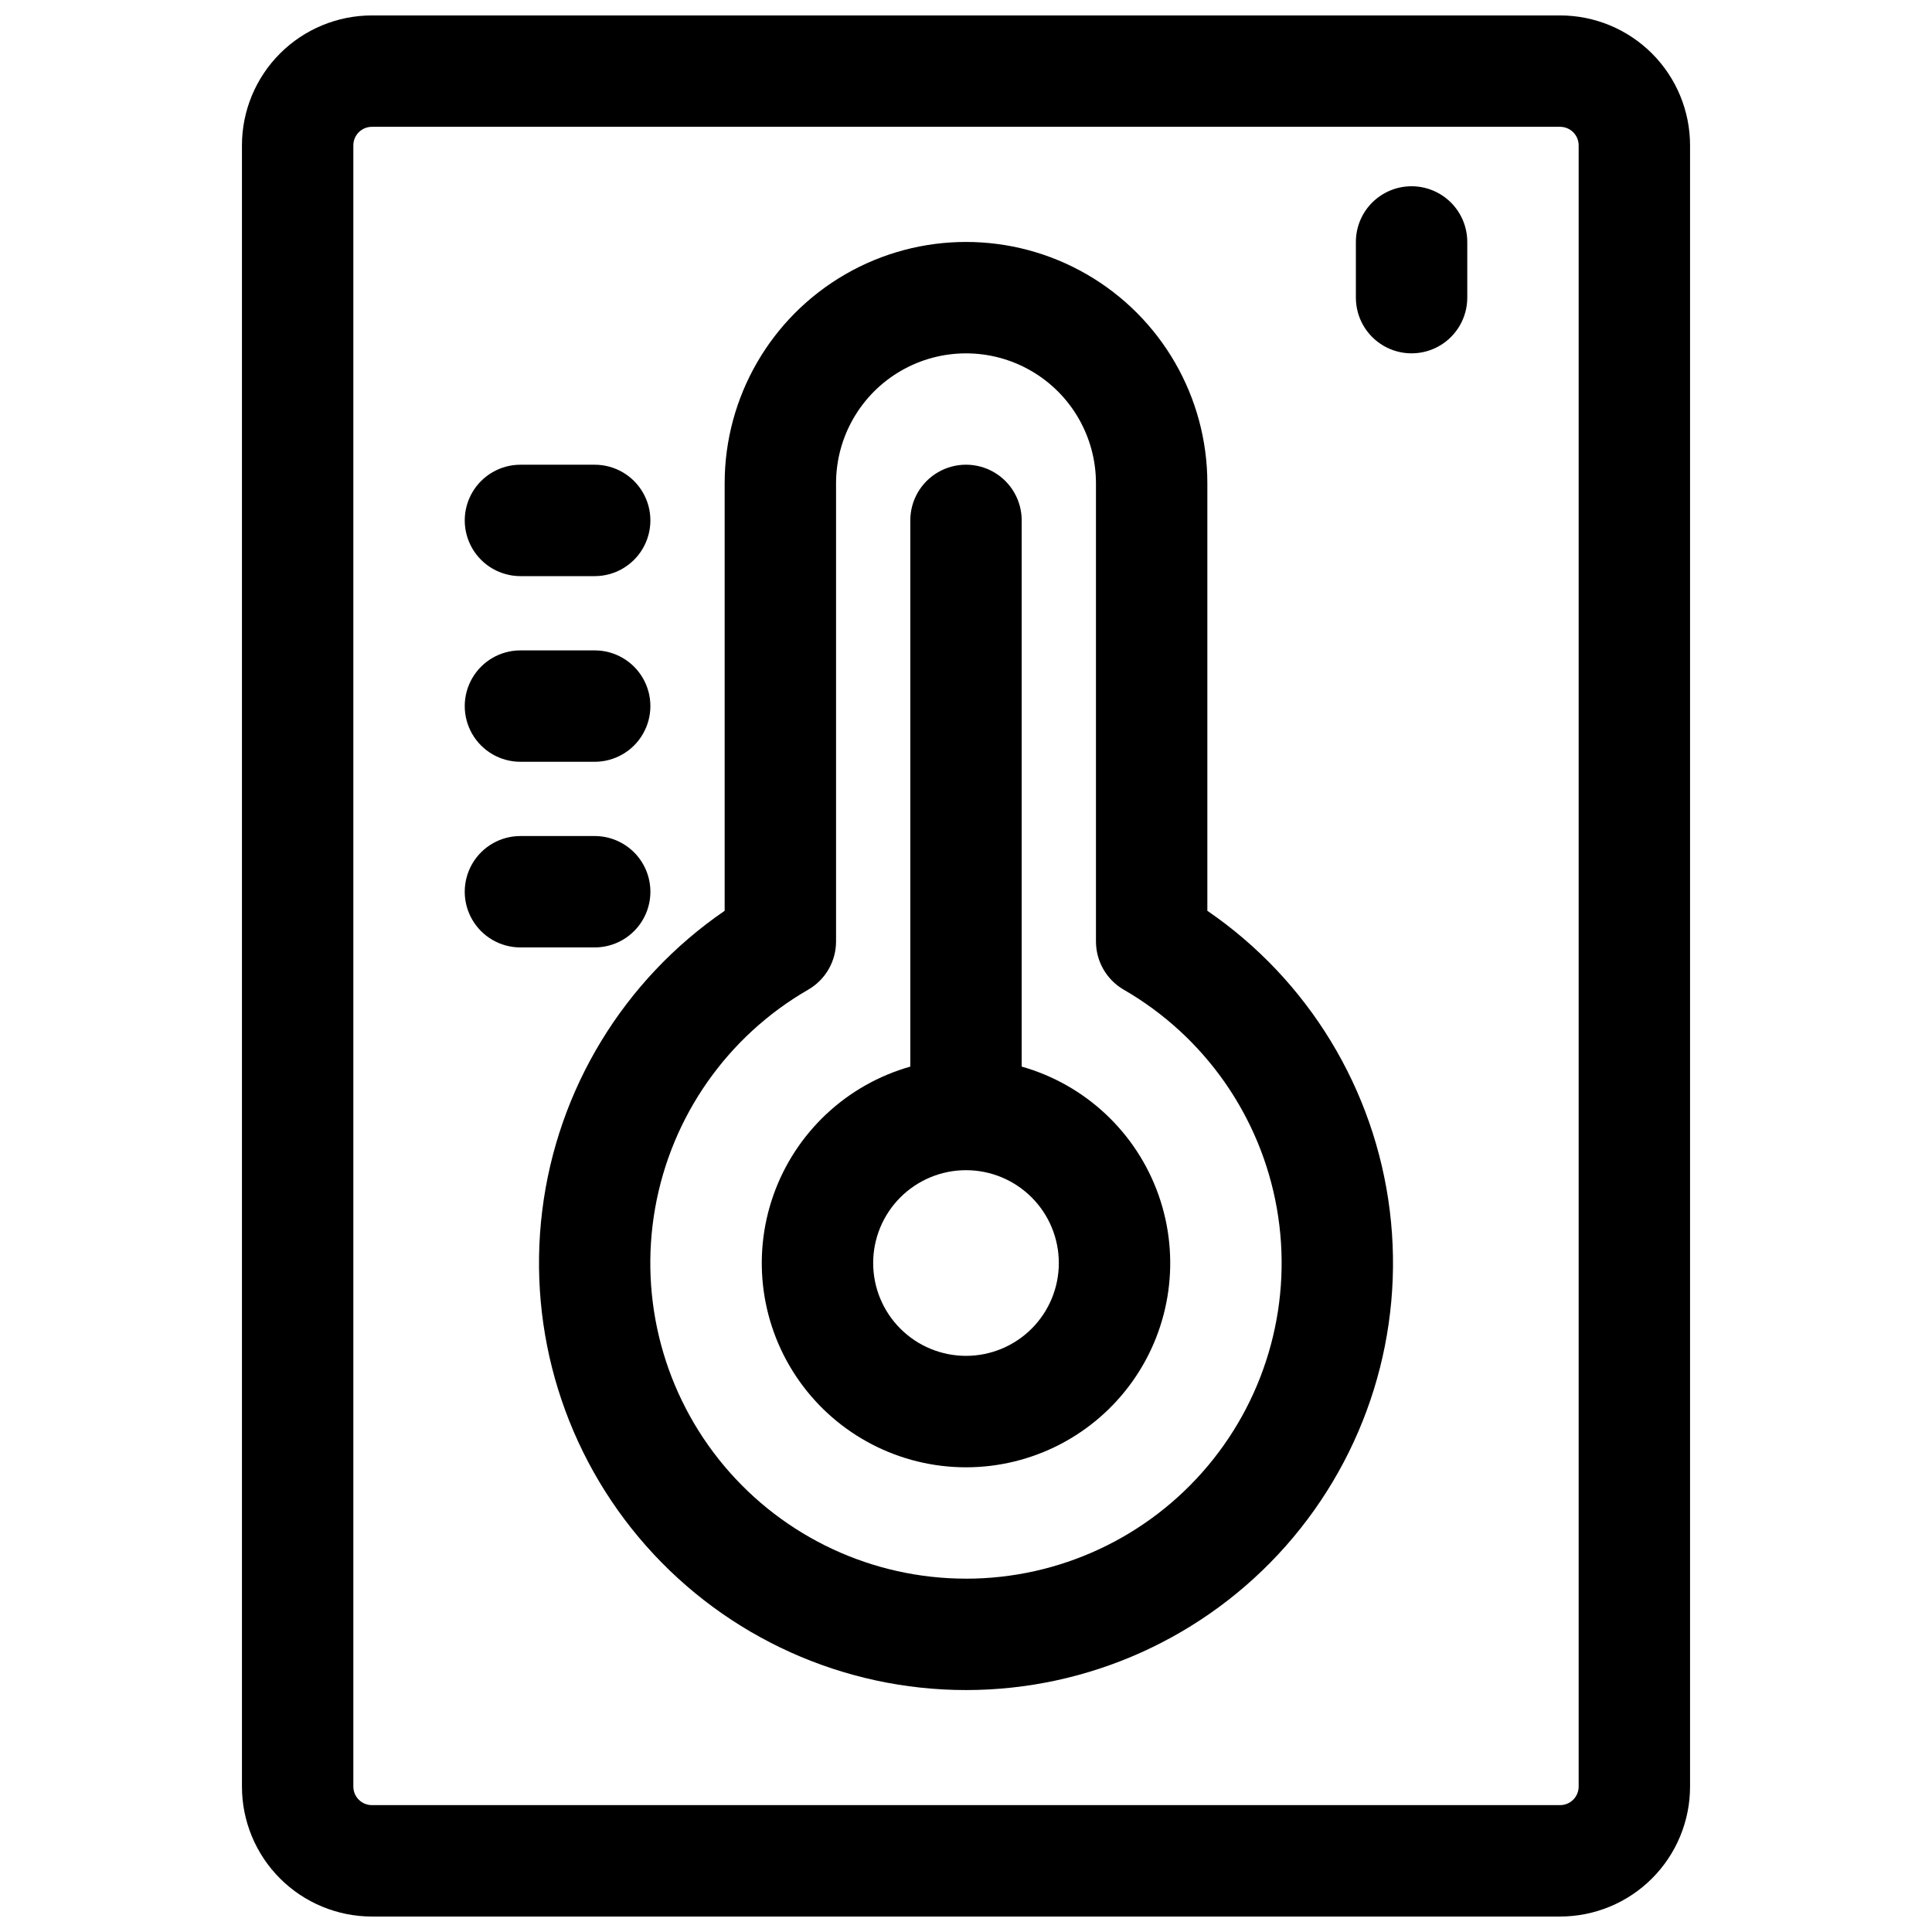
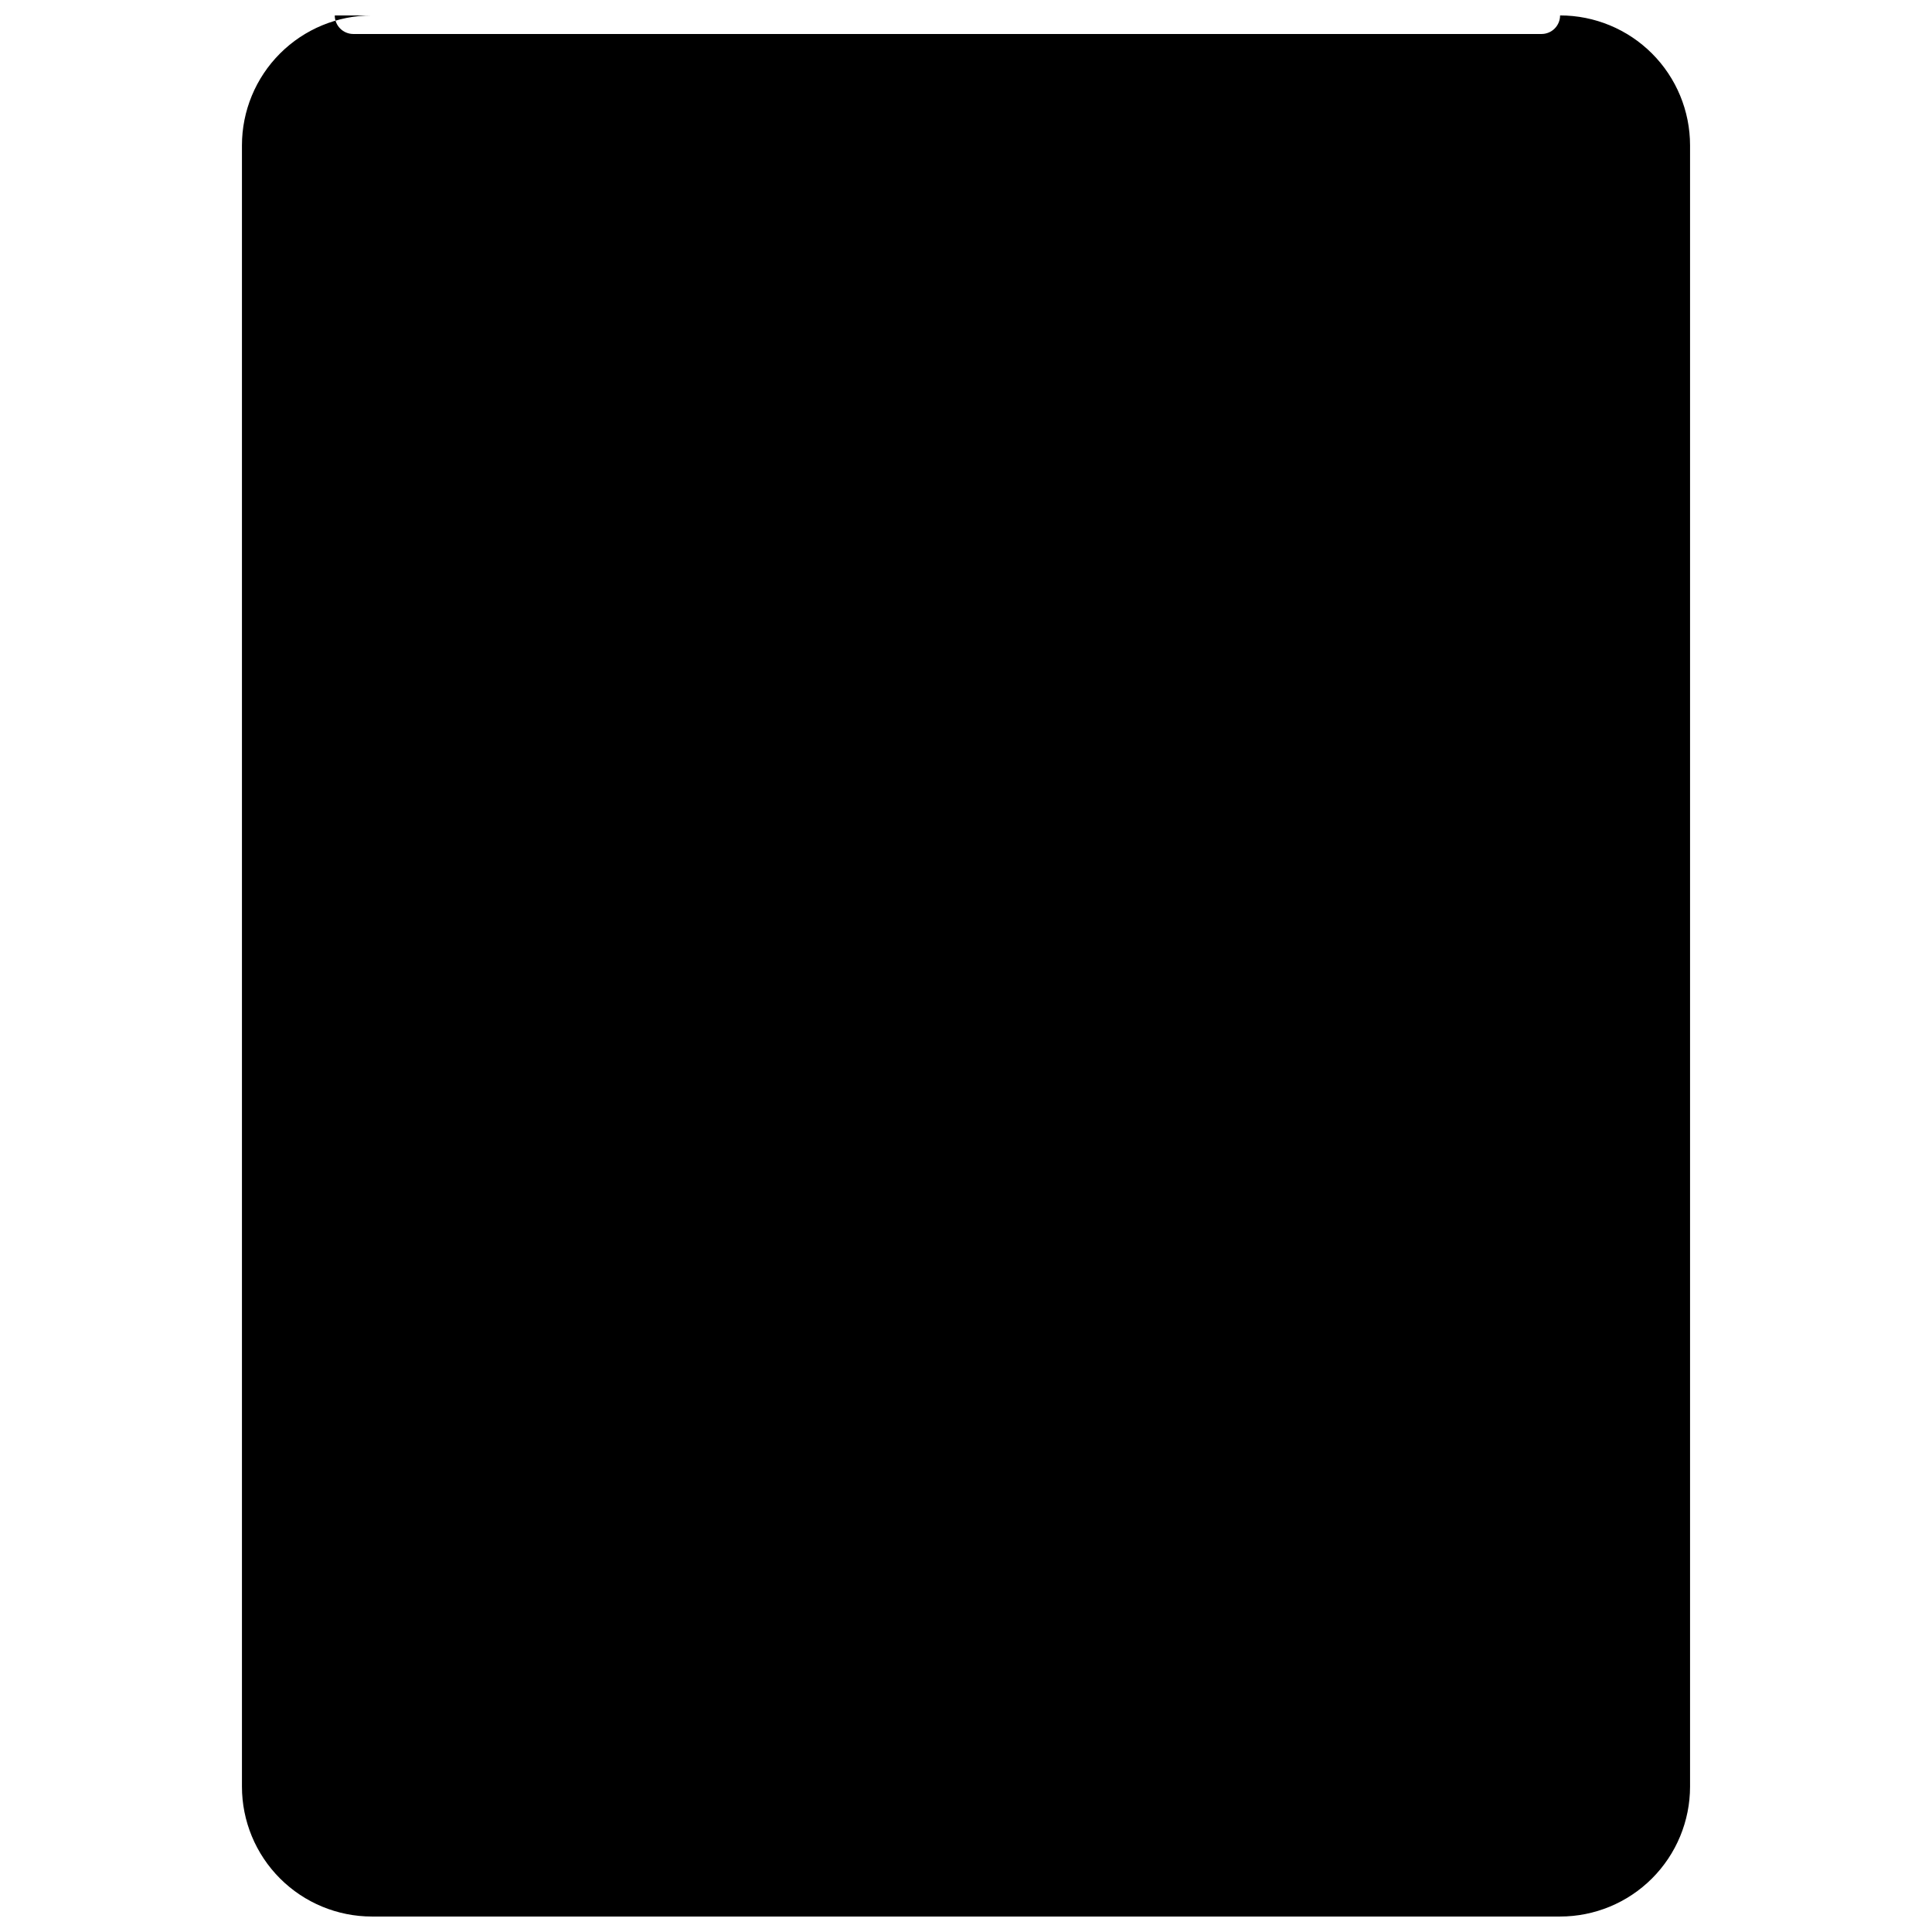
<svg xmlns="http://www.w3.org/2000/svg" width="800px" height="800px" version="1.1" viewBox="144 144 512 512">
  <defs>
    <clipPath id="a">
      <path d="m208 148.09h384v503.81h-384z" />
    </clipPath>
  </defs>
  <g clip-path="url(#a)">
-     <path d="m557.44 148.09h-314.88c-9.133 0-17.895 3.629-24.352 10.086-6.461 6.461-10.09 15.219-10.09 24.355v434.93c0 9.133 3.629 17.891 10.09 24.352 6.457 6.457 15.219 10.086 24.352 10.086h314.88c9.137 0 17.895-3.629 24.355-10.086 6.457-6.461 10.086-15.219 10.086-24.352v-434.93c0-9.137-3.629-17.895-10.086-24.355-6.461-6.457-15.219-10.086-24.355-10.086zm4.922 469.37c0 1.305-0.52 2.555-1.441 3.477s-2.176 1.441-3.481 1.441h-314.88c-2.719 0-4.922-2.203-4.922-4.918v-434.93c0-2.719 2.203-4.922 4.922-4.922h314.88c1.305 0 2.559 0.52 3.481 1.441 0.922 0.922 1.441 2.176 1.441 3.481z" />
+     <path d="m557.44 148.09h-314.88c-9.133 0-17.895 3.629-24.352 10.086-6.461 6.461-10.09 15.219-10.09 24.355v434.93c0 9.133 3.629 17.891 10.09 24.352 6.457 6.457 15.219 10.086 24.352 10.086h314.88c9.137 0 17.895-3.629 24.355-10.086 6.457-6.461 10.086-15.219 10.086-24.352v-434.93c0-9.137-3.629-17.895-10.086-24.355-6.461-6.457-15.219-10.086-24.355-10.086zc0 1.305-0.52 2.555-1.441 3.477s-2.176 1.441-3.481 1.441h-314.88c-2.719 0-4.922-2.203-4.922-4.918v-434.93c0-2.719 2.203-4.922 4.922-4.922h314.88c1.305 0 2.559 0.52 3.481 1.441 0.922 0.922 1.441 2.176 1.441 3.481z" />
  </g>
  <path d="m463.96 385.37v-113.29c0-22.852-12.188-43.965-31.977-55.391-19.793-11.426-44.172-11.426-63.961 0-19.789 11.426-31.98 32.539-31.98 55.391v113.29c-26.758 18.332-44.359 47.262-48.344 79.453-3.984 32.188 6.035 64.535 27.516 88.84 21.48 24.301 52.355 38.219 84.789 38.219s63.309-13.918 84.785-38.219c21.48-24.305 31.5-56.652 27.516-88.84-3.981-32.191-21.586-61.121-48.344-79.453zm-63.957 176.99c-24.73 0.004-48.195-10.934-64.094-29.875-15.895-18.945-22.594-43.953-18.297-68.305 4.301-24.355 19.156-45.559 40.578-57.914 2.242-1.297 4.106-3.16 5.398-5.406 1.297-2.246 1.977-4.793 1.973-7.387v-121.39c0-12.305 6.562-23.676 17.219-29.824 10.656-6.152 23.785-6.152 34.441 0 10.656 6.148 17.219 17.52 17.219 29.824v121.41c0 2.59 0.68 5.137 1.973 7.383 1.293 2.246 3.156 4.113 5.398 5.41 21.414 12.359 36.266 33.559 40.562 57.91 4.297 24.348-2.402 49.352-18.297 68.293-15.891 18.941-39.352 29.879-64.074 29.879z" />
  <path d="m414.76 426.66v-144.75c0-5.273-2.812-10.145-7.379-12.781s-10.195-2.637-14.762 0c-4.566 2.637-7.379 7.508-7.379 12.781v144.75c-16.898 4.793-30.422 17.484-36.273 34.051-5.848 16.562-3.293 34.934 6.852 49.273 10.145 14.34 26.617 22.867 44.184 22.867 17.562 0 34.035-8.527 44.18-22.867 10.145-14.34 12.699-32.711 6.852-49.273-5.848-16.566-19.371-29.258-36.273-34.051zm-14.758 76.656c-6.527 0-12.781-2.594-17.395-7.207-4.617-4.613-7.207-10.871-7.207-17.395s2.59-12.781 7.207-17.395c4.613-4.613 10.867-7.207 17.395-7.207 6.523 0 12.781 2.594 17.395 7.207s7.203 10.871 7.203 17.395-2.59 12.781-7.203 17.395-10.871 7.207-17.395 7.207z" />
-   <path d="m281.92 296.68h19.68c5.273 0 10.148-2.816 12.781-7.383 2.637-4.566 2.637-10.191 0-14.758-2.633-4.566-7.508-7.383-12.781-7.383h-19.68c-5.273 0-10.145 2.816-12.781 7.383-2.637 4.566-2.637 10.191 0 14.758s7.508 7.383 12.781 7.383z" />
  <path d="m281.92 345.88h19.68c5.273 0 10.148-2.812 12.781-7.379 2.637-4.57 2.637-10.195 0-14.762-2.633-4.566-7.508-7.379-12.781-7.379h-19.68c-5.273 0-10.145 2.812-12.781 7.379-2.637 4.566-2.637 10.191 0 14.762 2.637 4.566 7.508 7.379 12.781 7.379z" />
  <path d="m316.36 380.32c0-3.918-1.555-7.672-4.324-10.438-2.769-2.769-6.523-4.324-10.438-4.324h-19.68c-5.273 0-10.145 2.812-12.781 7.379s-2.637 10.195 0 14.762c2.637 4.566 7.508 7.379 12.781 7.379h19.68c3.914 0 7.668-1.555 10.438-4.324 2.769-2.766 4.324-6.519 4.324-10.434z" />
  <path d="m518.08 193.36c-3.914 0-7.668 1.555-10.438 4.32-2.766 2.769-4.32 6.523-4.32 10.438v14.762c0 5.273 2.812 10.145 7.379 12.781 4.566 2.637 10.191 2.637 14.758 0 4.57-2.637 7.383-7.508 7.383-12.781v-14.762c0-3.914-1.555-7.668-4.324-10.438-2.769-2.766-6.523-4.32-10.438-4.32z" />
</svg>